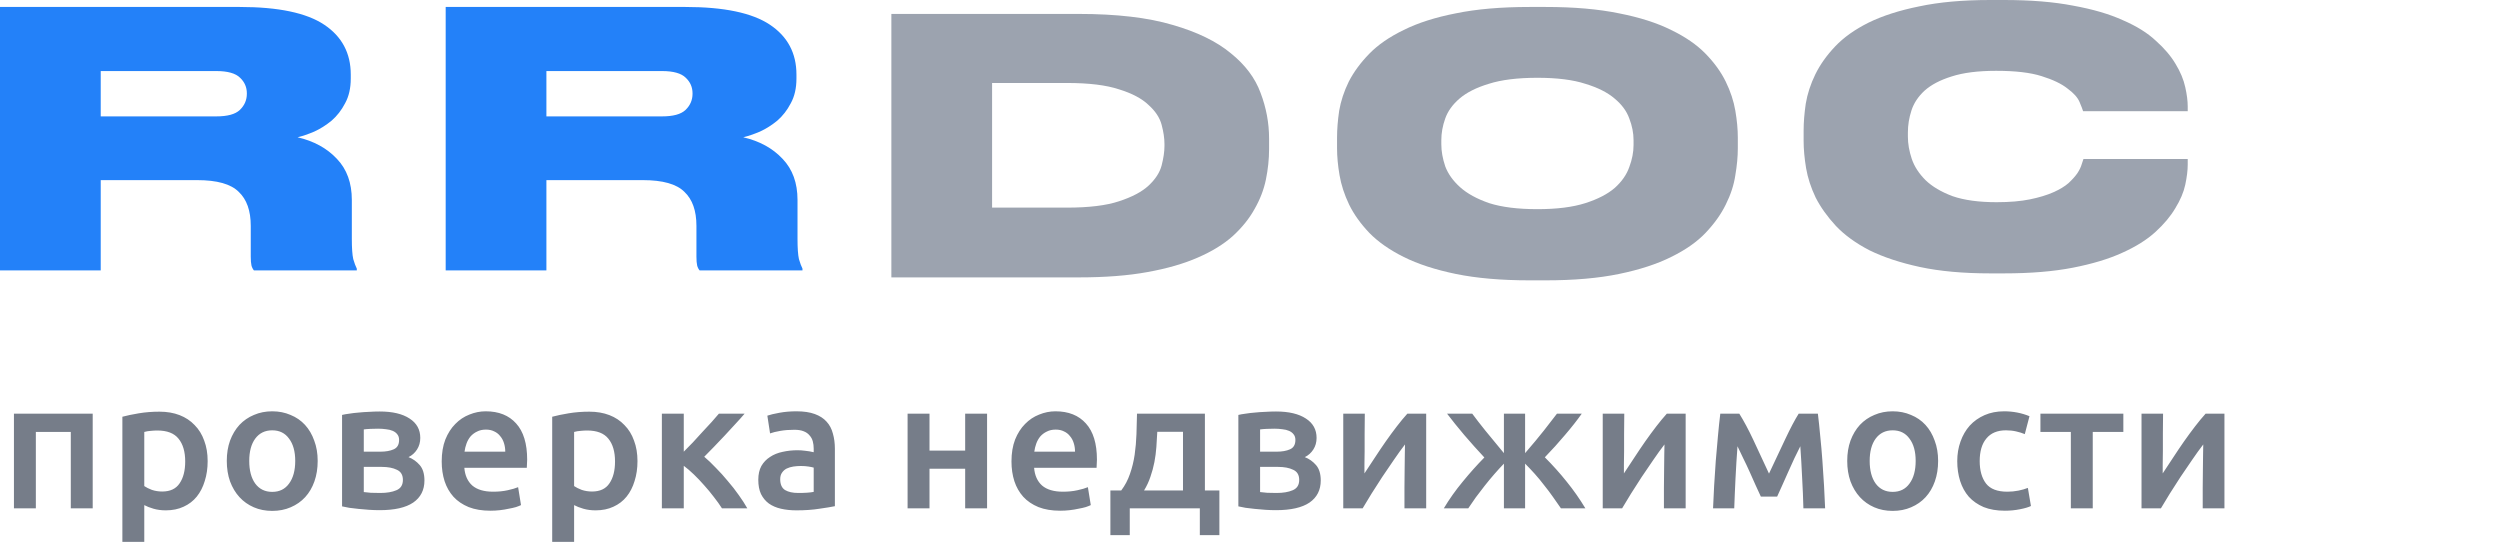
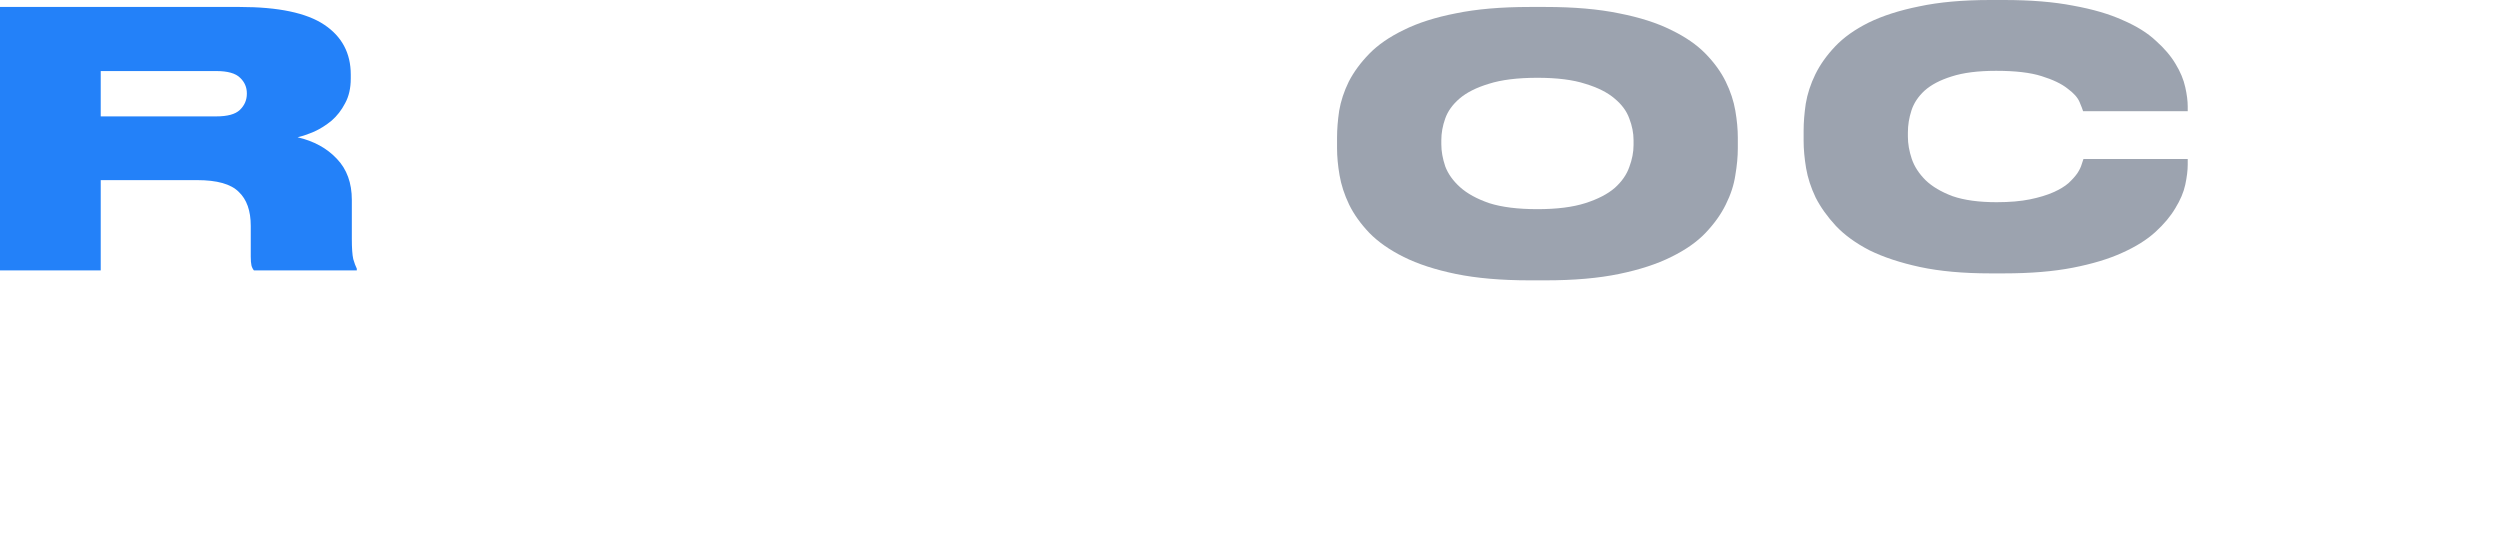
<svg xmlns="http://www.w3.org/2000/svg" width="359" height="80" viewBox="0 0 359 80" fill="none">
  <path d="M14.464 16.713H31.067C32.663 16.713 33.784 16.408 34.429 15.797C35.108 15.153 35.448 14.374 35.448 13.458V13.408C35.448 12.526 35.125 11.78 34.48 11.17C33.835 10.526 32.697 10.204 31.067 10.204H14.464V16.713ZM14.464 38.833H0V1H34.429C39.963 1 44.004 1.848 46.55 3.543C49.097 5.238 50.37 7.628 50.37 10.712V11.272C50.37 12.662 50.098 13.848 49.555 14.831C49.046 15.814 48.401 16.645 47.62 17.323C46.839 17.967 46.007 18.493 45.124 18.899C44.241 19.272 43.443 19.544 42.73 19.713C45.073 20.255 46.958 21.289 48.384 22.815C49.81 24.306 50.523 26.273 50.523 28.714V34.307C50.523 35.629 50.591 36.595 50.727 37.206C50.896 37.782 51.066 38.24 51.236 38.578V38.833H36.466C36.296 38.629 36.178 38.392 36.11 38.121C36.042 37.816 36.008 37.392 36.008 36.849V32.426C36.008 30.256 35.43 28.629 34.276 27.544C33.155 26.425 31.169 25.866 28.317 25.866H14.464V38.833Z" fill="#2381F9" />
-   <path d="M78.464 16.713H95.067C96.663 16.713 97.784 16.408 98.429 15.797C99.108 15.153 99.448 14.374 99.448 13.458V13.408C99.448 12.526 99.125 11.78 98.48 11.17C97.835 10.526 96.697 10.204 95.067 10.204H78.464V16.713ZM78.464 38.833H64V1H98.429C103.963 1 108.004 1.848 110.55 3.543C113.097 5.238 114.37 7.628 114.37 10.712V11.272C114.37 12.662 114.098 13.848 113.555 14.831C113.046 15.814 112.401 16.645 111.62 17.323C110.839 17.967 110.007 18.493 109.124 18.899C108.241 19.272 107.443 19.544 106.73 19.713C109.073 20.255 110.958 21.289 112.384 22.815C113.81 24.306 114.523 26.273 114.523 28.714V34.307C114.523 35.629 114.591 36.595 114.727 37.206C114.896 37.782 115.066 38.24 115.236 38.578V38.833H100.466C100.296 38.629 100.177 38.392 100.11 38.121C100.042 37.816 100.008 37.392 100.008 36.849V32.426C100.008 30.256 99.43 28.629 98.276 27.544C97.155 26.425 95.169 25.866 92.317 25.866H78.464V38.833Z" fill="#2381F9" />
  <path d="M285.789 39.257C281.918 39.257 278.557 38.952 275.705 38.341C272.887 37.731 270.476 36.934 268.473 35.951C266.504 34.934 264.891 33.765 263.635 32.443C262.412 31.12 261.444 29.765 260.731 28.375C260.053 26.951 259.594 25.544 259.356 24.154C259.119 22.73 259 21.425 259 20.238V18.764C259 17.577 259.102 16.289 259.305 14.899C259.543 13.476 260.002 12.069 260.68 10.678C261.36 9.289 262.31 7.95 263.533 6.661C264.755 5.373 266.351 4.237 268.32 3.254C270.323 2.271 272.751 1.491 275.603 0.915C278.455 0.305 281.851 0 285.789 0H287.775C291.612 0 294.922 0.271 297.707 0.813C300.525 1.322 302.902 2.017 304.837 2.898C306.806 3.746 308.385 4.729 309.574 5.848C310.796 6.932 311.746 8.051 312.426 9.204C313.105 10.323 313.563 11.424 313.801 12.509C314.038 13.56 314.157 14.492 314.157 15.306V15.967H299.133C299.065 15.73 298.895 15.289 298.623 14.645C298.352 14.001 297.775 13.357 296.892 12.713C296.043 12.035 294.804 11.441 293.174 10.933C291.578 10.424 289.405 10.17 286.655 10.17C284.04 10.17 281.902 10.441 280.238 10.984C278.608 11.492 277.318 12.17 276.367 13.018C275.45 13.865 274.822 14.815 274.483 15.866C274.143 16.916 273.973 17.967 273.973 19.018V19.628C273.973 20.645 274.16 21.713 274.534 22.832C274.907 23.917 275.569 24.934 276.52 25.883C277.471 26.798 278.761 27.561 280.391 28.171C282.054 28.747 284.159 29.036 286.706 29.036C288.573 29.036 290.169 28.9 291.493 28.629C292.817 28.358 293.938 28.019 294.855 27.612C295.771 27.205 296.502 26.764 297.045 26.29C297.588 25.781 298.012 25.306 298.318 24.866C298.623 24.391 298.827 23.967 298.929 23.595C299.065 23.222 299.15 22.968 299.184 22.832H314.157V23.645C314.157 24.459 314.038 25.425 313.801 26.544C313.563 27.629 313.088 28.747 312.375 29.9C311.696 31.053 310.745 32.188 309.523 33.307C308.3 34.426 306.704 35.426 304.735 36.307C302.8 37.189 300.44 37.901 297.656 38.443C294.872 38.985 291.578 39.257 287.775 39.257H285.789Z" fill="#9CA3AF" />
  <path d="M221.947 1C226.021 1 229.536 1.305 232.49 1.915C235.444 2.491 237.939 3.288 239.976 4.305C242.013 5.288 243.66 6.424 244.917 7.712C246.173 9 247.141 10.339 247.82 11.729C248.499 13.119 248.957 14.509 249.195 15.899C249.432 17.289 249.551 18.577 249.551 19.764V21.289C249.551 22.476 249.432 23.764 249.195 25.154C248.991 26.544 248.533 27.951 247.82 29.375C247.141 30.765 246.173 32.12 244.917 33.443C243.694 34.731 242.048 35.883 239.976 36.901C237.939 37.917 235.444 38.731 232.49 39.341C229.536 39.952 226.021 40.257 221.947 40.257H219.655C215.581 40.257 212.05 39.952 209.062 39.341C206.108 38.731 203.612 37.917 201.575 36.901C199.538 35.883 197.891 34.731 196.635 33.443C195.378 32.12 194.411 30.765 193.732 29.375C193.053 27.951 192.594 26.544 192.357 25.154C192.119 23.764 192 22.476 192 21.289V19.764C192 18.577 192.102 17.289 192.306 15.899C192.543 14.509 193.002 13.119 193.681 11.729C194.394 10.339 195.378 9 196.635 7.712C197.891 6.424 199.538 5.288 201.575 4.305C203.612 3.288 206.108 2.491 209.062 1.915C212.016 1.305 215.547 1 219.655 1H221.947ZM234.578 20.12C234.578 19.103 234.374 18.069 233.967 17.018C233.593 15.967 232.897 15.018 231.879 14.17C230.86 13.289 229.451 12.577 227.651 12.034C225.886 11.458 223.594 11.17 220.776 11.17C217.924 11.17 215.598 11.458 213.798 12.034C211.999 12.577 210.59 13.289 209.571 14.17C208.586 15.018 207.907 15.967 207.534 17.018C207.16 18.069 206.974 19.103 206.974 20.12V20.73C206.974 21.713 207.16 22.764 207.534 23.883C207.941 24.967 208.654 25.968 209.673 26.883C210.692 27.798 212.083 28.561 213.849 29.171C215.649 29.747 217.957 30.036 220.776 30.036C223.56 30.036 225.852 29.747 227.651 29.171C229.451 28.595 230.86 27.866 231.879 26.985C232.897 26.069 233.593 25.069 233.967 23.984C234.374 22.9 234.578 21.849 234.578 20.832V20.12Z" fill="#9CA3AF" />
-   <path d="M128 2H154.891C160.358 2 164.855 2.526 168.387 3.577C171.919 4.593 174.702 5.95 176.742 7.644C178.81 9.306 180.238 11.204 181.019 13.34C181.832 15.476 182.24 17.662 182.24 19.899V21.425C182.24 22.849 182.087 24.306 181.781 25.798C181.478 27.256 180.933 28.663 180.152 30.019C179.406 31.375 178.37 32.663 177.044 33.883C175.722 35.07 174.042 36.104 172.005 36.985C170 37.867 167.59 38.562 164.773 39.07C161.987 39.579 158.71 39.833 154.942 39.833H128V2ZM142.464 29.815H153.212C156.367 29.815 158.863 29.51 160.696 28.9C162.564 28.29 163.973 27.544 164.926 26.663C165.911 25.747 166.538 24.781 166.809 23.764C167.08 22.713 167.217 21.781 167.217 20.967V20.662C167.217 19.849 167.08 18.933 166.809 17.916C166.538 16.899 165.911 15.95 164.926 15.069C163.973 14.153 162.564 13.407 160.696 12.831C158.863 12.221 156.367 11.916 153.212 11.916H142.464V29.815Z" fill="#9CA3AF" />
-   <path d="M13.312 59.402V73H10.166V62.028H5.148V73H2.002V59.402H13.312ZM26.595 66.266C26.595 64.862 26.274 63.77 25.633 62.99C25.009 62.21 23.994 61.82 22.59 61.82C22.296 61.82 21.984 61.837 21.654 61.872C21.343 61.889 21.03 61.941 20.718 62.028V69.802C20.996 69.993 21.36 70.175 21.811 70.348C22.279 70.504 22.773 70.582 23.293 70.582C24.436 70.582 25.268 70.192 25.788 69.412C26.326 68.632 26.595 67.583 26.595 66.266ZM29.819 66.214C29.819 67.254 29.68 68.207 29.402 69.074C29.142 69.941 28.761 70.686 28.259 71.31C27.756 71.934 27.123 72.419 26.36 72.766C25.615 73.113 24.766 73.286 23.812 73.286C23.171 73.286 22.582 73.208 22.044 73.052C21.507 72.896 21.065 72.723 20.718 72.532V77.81H17.573V59.844C18.214 59.671 19.003 59.506 19.939 59.35C20.875 59.194 21.863 59.116 22.902 59.116C23.977 59.116 24.939 59.281 25.788 59.61C26.638 59.939 27.357 60.416 27.947 61.04C28.553 61.647 29.012 62.392 29.325 63.276C29.654 64.143 29.819 65.122 29.819 66.214ZM45.619 66.188C45.619 67.263 45.463 68.242 45.151 69.126C44.839 70.01 44.397 70.764 43.825 71.388C43.253 72.012 42.559 72.497 41.745 72.844C40.947 73.191 40.063 73.364 39.093 73.364C38.122 73.364 37.238 73.191 36.441 72.844C35.644 72.497 34.959 72.012 34.387 71.388C33.815 70.764 33.364 70.01 33.035 69.126C32.723 68.242 32.567 67.263 32.567 66.188C32.567 65.113 32.723 64.143 33.035 63.276C33.364 62.392 33.815 61.638 34.387 61.014C34.976 60.39 35.669 59.913 36.467 59.584C37.264 59.237 38.139 59.064 39.093 59.064C40.046 59.064 40.922 59.237 41.719 59.584C42.533 59.913 43.227 60.39 43.799 61.014C44.371 61.638 44.813 62.392 45.125 63.276C45.454 64.143 45.619 65.113 45.619 66.188ZM42.395 66.188C42.395 64.836 42.1 63.77 41.511 62.99C40.939 62.193 40.133 61.794 39.093 61.794C38.053 61.794 37.238 62.193 36.649 62.99C36.077 63.77 35.791 64.836 35.791 66.188C35.791 67.557 36.077 68.641 36.649 69.438C37.238 70.235 38.053 70.634 39.093 70.634C40.133 70.634 40.939 70.235 41.511 69.438C42.1 68.641 42.395 67.557 42.395 66.188ZM54.528 73.26C54.025 73.26 53.514 73.243 52.994 73.208C52.474 73.173 51.971 73.13 51.486 73.078C51.018 73.026 50.576 72.974 50.16 72.922C49.744 72.853 49.397 72.783 49.12 72.714V59.584C49.397 59.515 49.744 59.454 50.16 59.402C50.576 59.333 51.018 59.281 51.486 59.246C51.971 59.194 52.474 59.159 52.994 59.142C53.514 59.107 54.025 59.09 54.528 59.09C56.365 59.09 57.795 59.428 58.818 60.104C59.841 60.763 60.352 61.69 60.352 62.886C60.352 63.51 60.196 64.065 59.884 64.55C59.572 65.035 59.165 65.399 58.662 65.642C59.286 65.885 59.823 66.266 60.274 66.786C60.725 67.306 60.95 68.043 60.95 68.996C60.95 70.365 60.413 71.423 59.338 72.168C58.263 72.896 56.66 73.26 54.528 73.26ZM54.606 64.862C55.386 64.862 56.027 64.749 56.53 64.524C57.05 64.299 57.31 63.848 57.31 63.172C57.31 62.843 57.223 62.574 57.05 62.366C56.894 62.158 56.677 61.993 56.4 61.872C56.123 61.751 55.802 61.673 55.438 61.638C55.074 61.586 54.693 61.56 54.294 61.56C53.982 61.56 53.618 61.569 53.202 61.586C52.803 61.603 52.483 61.629 52.24 61.664V64.862H54.606ZM52.24 70.66C52.448 70.695 52.786 70.729 53.254 70.764C53.739 70.781 54.19 70.79 54.606 70.79C55.542 70.79 56.313 70.66 56.92 70.4C57.544 70.14 57.856 69.646 57.856 68.918C57.856 68.207 57.57 67.722 56.998 67.462C56.443 67.185 55.715 67.046 54.814 67.046H52.24V70.66ZM63.429 66.266C63.429 65.07 63.602 64.021 63.949 63.12C64.313 62.219 64.789 61.473 65.379 60.884C65.968 60.277 66.644 59.827 67.407 59.532C68.169 59.22 68.949 59.064 69.747 59.064C71.619 59.064 73.075 59.645 74.115 60.806C75.172 61.967 75.701 63.701 75.701 66.006C75.701 66.179 75.692 66.379 75.675 66.604C75.675 66.812 75.666 67.003 75.649 67.176H66.679C66.765 68.268 67.147 69.117 67.823 69.724C68.516 70.313 69.513 70.608 70.813 70.608C71.575 70.608 72.269 70.539 72.893 70.4C73.534 70.261 74.037 70.114 74.401 69.958L74.817 72.532C74.643 72.619 74.401 72.714 74.089 72.818C73.794 72.905 73.447 72.983 73.049 73.052C72.667 73.139 72.251 73.208 71.801 73.26C71.35 73.312 70.891 73.338 70.423 73.338C69.227 73.338 68.187 73.165 67.303 72.818C66.419 72.454 65.691 71.96 65.119 71.336C64.547 70.695 64.122 69.949 63.845 69.1C63.567 68.233 63.429 67.289 63.429 66.266ZM72.555 64.862C72.555 64.429 72.494 64.021 72.373 63.64C72.251 63.241 72.069 62.903 71.827 62.626C71.601 62.331 71.315 62.106 70.969 61.95C70.639 61.777 70.241 61.69 69.773 61.69C69.287 61.69 68.863 61.785 68.499 61.976C68.135 62.149 67.823 62.383 67.563 62.678C67.32 62.973 67.129 63.311 66.991 63.692C66.852 64.073 66.757 64.463 66.705 64.862H72.555ZM88.318 66.266C88.318 64.862 87.998 63.77 87.356 62.99C86.732 62.21 85.718 61.82 84.314 61.82C84.019 61.82 83.707 61.837 83.378 61.872C83.066 61.889 82.754 61.941 82.442 62.028V69.802C82.719 69.993 83.084 70.175 83.534 70.348C84.002 70.504 84.496 70.582 85.016 70.582C86.16 70.582 86.992 70.192 87.512 69.412C88.049 68.632 88.318 67.583 88.318 66.266ZM91.542 66.214C91.542 67.254 91.403 68.207 91.126 69.074C90.866 69.941 90.485 70.686 89.982 71.31C89.48 71.934 88.847 72.419 88.084 72.766C87.339 73.113 86.49 73.286 85.536 73.286C84.895 73.286 84.305 73.208 83.768 73.052C83.231 72.896 82.789 72.723 82.442 72.532V77.81H79.296V59.844C79.938 59.671 80.726 59.506 81.662 59.35C82.598 59.194 83.586 59.116 84.626 59.116C85.701 59.116 86.663 59.281 87.512 59.61C88.362 59.939 89.081 60.416 89.67 61.04C90.277 61.647 90.736 62.392 91.048 63.276C91.377 64.143 91.542 65.122 91.542 66.214ZM98.19 64.862C98.589 64.463 99.022 64.021 99.49 63.536C99.958 63.033 100.418 62.531 100.868 62.028C101.336 61.525 101.778 61.049 102.194 60.598C102.61 60.13 102.957 59.731 103.234 59.402H106.926C106.545 59.853 106.103 60.347 105.6 60.884C105.115 61.421 104.604 61.976 104.066 62.548C103.546 63.103 103.026 63.649 102.506 64.186C102.004 64.706 101.544 65.174 101.128 65.59C101.666 66.041 102.22 66.569 102.792 67.176C103.382 67.765 103.954 68.398 104.508 69.074C105.08 69.733 105.609 70.409 106.094 71.102C106.58 71.778 106.987 72.411 107.316 73H103.676C103.347 72.48 102.957 71.934 102.506 71.362C102.073 70.79 101.614 70.235 101.128 69.698C100.643 69.143 100.149 68.623 99.646 68.138C99.144 67.653 98.658 67.237 98.19 66.89V73H95.044V59.402H98.19V64.862ZM114.637 70.79C115.608 70.79 116.345 70.738 116.847 70.634V67.15C116.674 67.098 116.423 67.046 116.093 66.994C115.764 66.942 115.4 66.916 115.001 66.916C114.655 66.916 114.299 66.942 113.935 66.994C113.589 67.046 113.268 67.141 112.973 67.28C112.696 67.419 112.471 67.618 112.297 67.878C112.124 68.121 112.037 68.433 112.037 68.814C112.037 69.559 112.271 70.079 112.739 70.374C113.207 70.651 113.84 70.79 114.637 70.79ZM114.377 59.064C115.417 59.064 116.293 59.194 117.003 59.454C117.714 59.714 118.277 60.078 118.693 60.546C119.127 61.014 119.43 61.586 119.603 62.262C119.794 62.921 119.889 63.649 119.889 64.446V72.688C119.404 72.792 118.667 72.913 117.679 73.052C116.709 73.208 115.608 73.286 114.377 73.286C113.563 73.286 112.817 73.208 112.141 73.052C111.465 72.896 110.885 72.645 110.399 72.298C109.931 71.951 109.559 71.501 109.281 70.946C109.021 70.391 108.891 69.707 108.891 68.892C108.891 68.112 109.039 67.453 109.333 66.916C109.645 66.379 110.061 65.945 110.581 65.616C111.101 65.269 111.699 65.027 112.375 64.888C113.069 64.732 113.788 64.654 114.533 64.654C114.88 64.654 115.244 64.68 115.625 64.732C116.007 64.767 116.414 64.836 116.847 64.94V64.42C116.847 64.056 116.804 63.709 116.717 63.38C116.631 63.051 116.475 62.765 116.249 62.522C116.041 62.262 115.755 62.063 115.391 61.924C115.045 61.785 114.603 61.716 114.065 61.716C113.337 61.716 112.67 61.768 112.063 61.872C111.457 61.976 110.963 62.097 110.581 62.236L110.191 59.688C110.59 59.549 111.171 59.411 111.933 59.272C112.696 59.133 113.511 59.064 114.377 59.064ZM141.744 73H138.598V67.306H133.476V73H130.33V59.402H133.476V64.706H138.598V59.402H141.744V73ZM145.248 66.266C145.248 65.07 145.422 64.021 145.768 63.12C146.132 62.219 146.609 61.473 147.198 60.884C147.788 60.277 148.464 59.827 149.226 59.532C149.989 59.22 150.769 59.064 151.566 59.064C153.438 59.064 154.894 59.645 155.934 60.806C156.992 61.967 157.52 63.701 157.52 66.006C157.52 66.179 157.512 66.379 157.494 66.604C157.494 66.812 157.486 67.003 157.468 67.176H148.498C148.585 68.268 148.966 69.117 149.642 69.724C150.336 70.313 151.332 70.608 152.632 70.608C153.395 70.608 154.088 70.539 154.712 70.4C155.354 70.261 155.856 70.114 156.22 69.958L156.636 72.532C156.463 72.619 156.22 72.714 155.908 72.818C155.614 72.905 155.267 72.983 154.868 73.052C154.487 73.139 154.071 73.208 153.62 73.26C153.17 73.312 152.71 73.338 152.242 73.338C151.046 73.338 150.006 73.165 149.122 72.818C148.238 72.454 147.51 71.96 146.938 71.336C146.366 70.695 145.942 69.949 145.664 69.1C145.387 68.233 145.248 67.289 145.248 66.266ZM154.374 64.862C154.374 64.429 154.314 64.021 154.192 63.64C154.071 63.241 153.889 62.903 153.646 62.626C153.421 62.331 153.135 62.106 152.788 61.95C152.459 61.777 152.06 61.69 151.592 61.69C151.107 61.69 150.682 61.785 150.318 61.976C149.954 62.149 149.642 62.383 149.382 62.678C149.14 62.973 148.949 63.311 148.81 63.692C148.672 64.073 148.576 64.463 148.524 64.862H154.374ZM159.452 70.426H161.012C161.549 69.715 161.965 68.927 162.26 68.06C162.572 67.176 162.797 66.257 162.936 65.304C163.075 64.333 163.161 63.345 163.196 62.34C163.231 61.335 163.257 60.355 163.274 59.402H173.024V70.426H175.104V76.848H172.296V73H162.234V76.848H159.452V70.426ZM169.878 70.426V62.002H166.186C166.151 62.713 166.108 63.441 166.056 64.186C166.004 64.914 165.909 65.642 165.77 66.37C165.631 67.081 165.441 67.783 165.198 68.476C164.973 69.152 164.669 69.802 164.288 70.426H169.878ZM183.237 73.26C182.734 73.26 182.223 73.243 181.703 73.208C181.183 73.173 180.68 73.13 180.195 73.078C179.727 73.026 179.285 72.974 178.869 72.922C178.453 72.853 178.106 72.783 177.829 72.714V59.584C178.106 59.515 178.453 59.454 178.869 59.402C179.285 59.333 179.727 59.281 180.195 59.246C180.68 59.194 181.183 59.159 181.703 59.142C182.223 59.107 182.734 59.09 183.237 59.09C185.074 59.09 186.504 59.428 187.527 60.104C188.55 60.763 189.061 61.69 189.061 62.886C189.061 63.51 188.905 64.065 188.593 64.55C188.281 65.035 187.874 65.399 187.371 65.642C187.995 65.885 188.532 66.266 188.983 66.786C189.434 67.306 189.659 68.043 189.659 68.996C189.659 70.365 189.122 71.423 188.047 72.168C186.972 72.896 185.369 73.26 183.237 73.26ZM183.315 64.862C184.095 64.862 184.736 64.749 185.239 64.524C185.759 64.299 186.019 63.848 186.019 63.172C186.019 62.843 185.932 62.574 185.759 62.366C185.603 62.158 185.386 61.993 185.109 61.872C184.832 61.751 184.511 61.673 184.147 61.638C183.783 61.586 183.402 61.56 183.003 61.56C182.691 61.56 182.327 61.569 181.911 61.586C181.512 61.603 181.192 61.629 180.949 61.664V64.862H183.315ZM180.949 70.66C181.157 70.695 181.495 70.729 181.963 70.764C182.448 70.781 182.899 70.79 183.315 70.79C184.251 70.79 185.022 70.66 185.629 70.4C186.253 70.14 186.565 69.646 186.565 68.918C186.565 68.207 186.279 67.722 185.707 67.462C185.152 67.185 184.424 67.046 183.523 67.046H180.949V70.66ZM204.8 59.402V73H201.68C201.68 72.012 201.68 71.033 201.68 70.062C201.697 69.091 201.706 68.19 201.706 67.358C201.723 66.526 201.732 65.807 201.732 65.2C201.749 64.576 201.758 64.117 201.758 63.822C201.238 64.498 200.7 65.243 200.146 66.058C199.591 66.873 199.036 67.687 198.482 68.502C197.944 69.317 197.433 70.114 196.948 70.894C196.462 71.674 196.038 72.376 195.674 73H192.892V59.402H195.986C195.986 60.407 195.977 61.369 195.96 62.288C195.96 63.189 195.96 64.013 195.96 64.758C195.96 65.503 195.951 66.153 195.934 66.708C195.934 67.263 195.934 67.687 195.934 67.982C196.419 67.237 196.922 66.474 197.442 65.694C197.962 64.897 198.482 64.125 199.002 63.38C199.539 62.617 200.068 61.898 200.588 61.222C201.108 60.546 201.61 59.939 202.096 59.402H204.8ZM207.33 73C208.127 71.665 209.037 70.383 210.06 69.152C211.082 67.904 212.114 66.751 213.154 65.694C212.166 64.637 211.204 63.562 210.268 62.47C209.332 61.361 208.508 60.338 207.798 59.402H211.412C211.949 60.13 212.573 60.936 213.284 61.82C214.012 62.704 214.904 63.787 215.962 65.07V59.402H219.004V65.07C220.096 63.805 220.997 62.721 221.708 61.82C222.418 60.919 223.042 60.113 223.58 59.402H227.142C226.483 60.338 225.686 61.352 224.75 62.444C223.831 63.536 222.86 64.611 221.838 65.668C222.982 66.812 224.03 67.982 224.984 69.178C225.954 70.374 226.847 71.648 227.662 73H224.152C223.805 72.48 223.424 71.934 223.008 71.362C222.609 70.79 222.184 70.227 221.734 69.672C221.3 69.1 220.85 68.554 220.382 68.034C219.914 67.514 219.454 67.029 219.004 66.578V73H215.962V66.578C215.511 67.046 215.052 67.549 214.584 68.086C214.116 68.623 213.656 69.178 213.206 69.75C212.772 70.305 212.348 70.859 211.932 71.414C211.533 71.969 211.169 72.497 210.84 73H207.33ZM242.06 59.402V73H238.94C238.94 72.012 238.94 71.033 238.94 70.062C238.957 69.091 238.966 68.19 238.966 67.358C238.983 66.526 238.992 65.807 238.992 65.2C239.009 64.576 239.018 64.117 239.018 63.822C238.498 64.498 237.961 65.243 237.406 66.058C236.851 66.873 236.297 67.687 235.742 68.502C235.205 69.317 234.693 70.114 234.208 70.894C233.723 71.674 233.298 72.376 232.934 73H230.152V59.402H233.246C233.246 60.407 233.237 61.369 233.22 62.288C233.22 63.189 233.22 64.013 233.22 64.758C233.22 65.503 233.211 66.153 233.194 66.708C233.194 67.263 233.194 67.687 233.194 67.982C233.679 67.237 234.182 66.474 234.702 65.694C235.222 64.897 235.742 64.125 236.262 63.38C236.799 62.617 237.328 61.898 237.848 61.222C238.368 60.546 238.871 59.939 239.356 59.402H242.06ZM249.504 64.082C249.452 64.81 249.4 65.573 249.348 66.37C249.296 67.15 249.253 67.93 249.218 68.71C249.183 69.49 249.149 70.244 249.114 70.972C249.079 71.7 249.053 72.376 249.036 73H245.994C246.029 71.995 246.081 70.911 246.15 69.75C246.219 68.571 246.297 67.384 246.384 66.188C246.488 64.975 246.592 63.787 246.696 62.626C246.8 61.465 246.913 60.39 247.034 59.402H249.764C250.423 60.459 251.09 61.707 251.766 63.146C252.442 64.567 253.196 66.188 254.028 68.008C254.895 66.153 255.683 64.481 256.394 62.99C257.105 61.482 257.737 60.286 258.292 59.402H261.048C261.169 60.39 261.282 61.465 261.386 62.626C261.507 63.787 261.611 64.975 261.698 66.188C261.785 67.384 261.863 68.571 261.932 69.75C262.001 70.911 262.053 71.995 262.088 73H258.968C258.933 71.579 258.873 70.114 258.786 68.606C258.717 67.081 258.63 65.573 258.526 64.082C258.266 64.602 257.98 65.183 257.668 65.824C257.373 66.465 257.079 67.115 256.784 67.774C256.489 68.433 256.203 69.074 255.926 69.698C255.649 70.305 255.406 70.842 255.198 71.31H252.858C252.65 70.842 252.399 70.296 252.104 69.672C251.827 69.048 251.541 68.407 251.246 67.748C250.951 67.089 250.648 66.448 250.336 65.824C250.041 65.183 249.764 64.602 249.504 64.082ZM278.314 66.188C278.314 67.263 278.158 68.242 277.846 69.126C277.534 70.01 277.092 70.764 276.52 71.388C275.948 72.012 275.254 72.497 274.44 72.844C273.642 73.191 272.758 73.364 271.788 73.364C270.817 73.364 269.933 73.191 269.136 72.844C268.338 72.497 267.654 72.012 267.082 71.388C266.51 70.764 266.059 70.01 265.73 69.126C265.418 68.242 265.262 67.263 265.262 66.188C265.262 65.113 265.418 64.143 265.73 63.276C266.059 62.392 266.51 61.638 267.082 61.014C267.671 60.39 268.364 59.913 269.162 59.584C269.959 59.237 270.834 59.064 271.788 59.064C272.741 59.064 273.616 59.237 274.414 59.584C275.228 59.913 275.922 60.39 276.494 61.014C277.066 61.638 277.508 62.392 277.82 63.276C278.149 64.143 278.314 65.113 278.314 66.188ZM275.09 66.188C275.09 64.836 274.795 63.77 274.206 62.99C273.634 62.193 272.828 61.794 271.788 61.794C270.748 61.794 269.933 62.193 269.344 62.99C268.772 63.77 268.486 64.836 268.486 66.188C268.486 67.557 268.772 68.641 269.344 69.438C269.933 70.235 270.748 70.634 271.788 70.634C272.828 70.634 273.634 70.235 274.206 69.438C274.795 68.641 275.09 67.557 275.09 66.188ZM281.061 66.214C281.061 65.209 281.217 64.273 281.529 63.406C281.841 62.522 282.283 61.759 282.855 61.118C283.444 60.477 284.155 59.974 284.987 59.61C285.819 59.246 286.755 59.064 287.795 59.064C289.077 59.064 290.291 59.298 291.435 59.766L290.759 62.34C290.395 62.184 289.979 62.054 289.511 61.95C289.06 61.846 288.575 61.794 288.055 61.794C286.824 61.794 285.888 62.184 285.247 62.964C284.605 63.727 284.285 64.81 284.285 66.214C284.285 67.566 284.588 68.641 285.195 69.438C285.801 70.218 286.824 70.608 288.263 70.608C288.8 70.608 289.329 70.556 289.849 70.452C290.369 70.348 290.819 70.218 291.201 70.062L291.643 72.662C291.296 72.835 290.767 72.991 290.057 73.13C289.363 73.269 288.644 73.338 287.899 73.338C286.737 73.338 285.723 73.165 284.857 72.818C284.007 72.454 283.297 71.96 282.725 71.336C282.17 70.695 281.754 69.941 281.477 69.074C281.199 68.19 281.061 67.237 281.061 66.214ZM304.913 62.028H300.519V73H297.373V62.028H293.005V59.402H304.913V62.028ZM319.43 59.402V73H316.31C316.31 72.012 316.31 71.033 316.31 70.062C316.328 69.091 316.336 68.19 316.336 67.358C316.354 66.526 316.362 65.807 316.362 65.2C316.38 64.576 316.388 64.117 316.388 63.822C315.868 64.498 315.331 65.243 314.776 66.058C314.222 66.873 313.667 67.687 313.112 68.502C312.575 69.317 312.064 70.114 311.578 70.894C311.093 71.674 310.668 72.376 310.304 73H307.522V59.402H310.616C310.616 60.407 310.608 61.369 310.59 62.288C310.59 63.189 310.59 64.013 310.59 64.758C310.59 65.503 310.582 66.153 310.564 66.708C310.564 67.263 310.564 67.687 310.564 67.982C311.05 67.237 311.552 66.474 312.072 65.694C312.592 64.897 313.112 64.125 313.632 63.38C314.17 62.617 314.698 61.898 315.218 61.222C315.738 60.546 316.241 59.939 316.726 59.402H319.43Z" fill="#767D89" />
</svg>